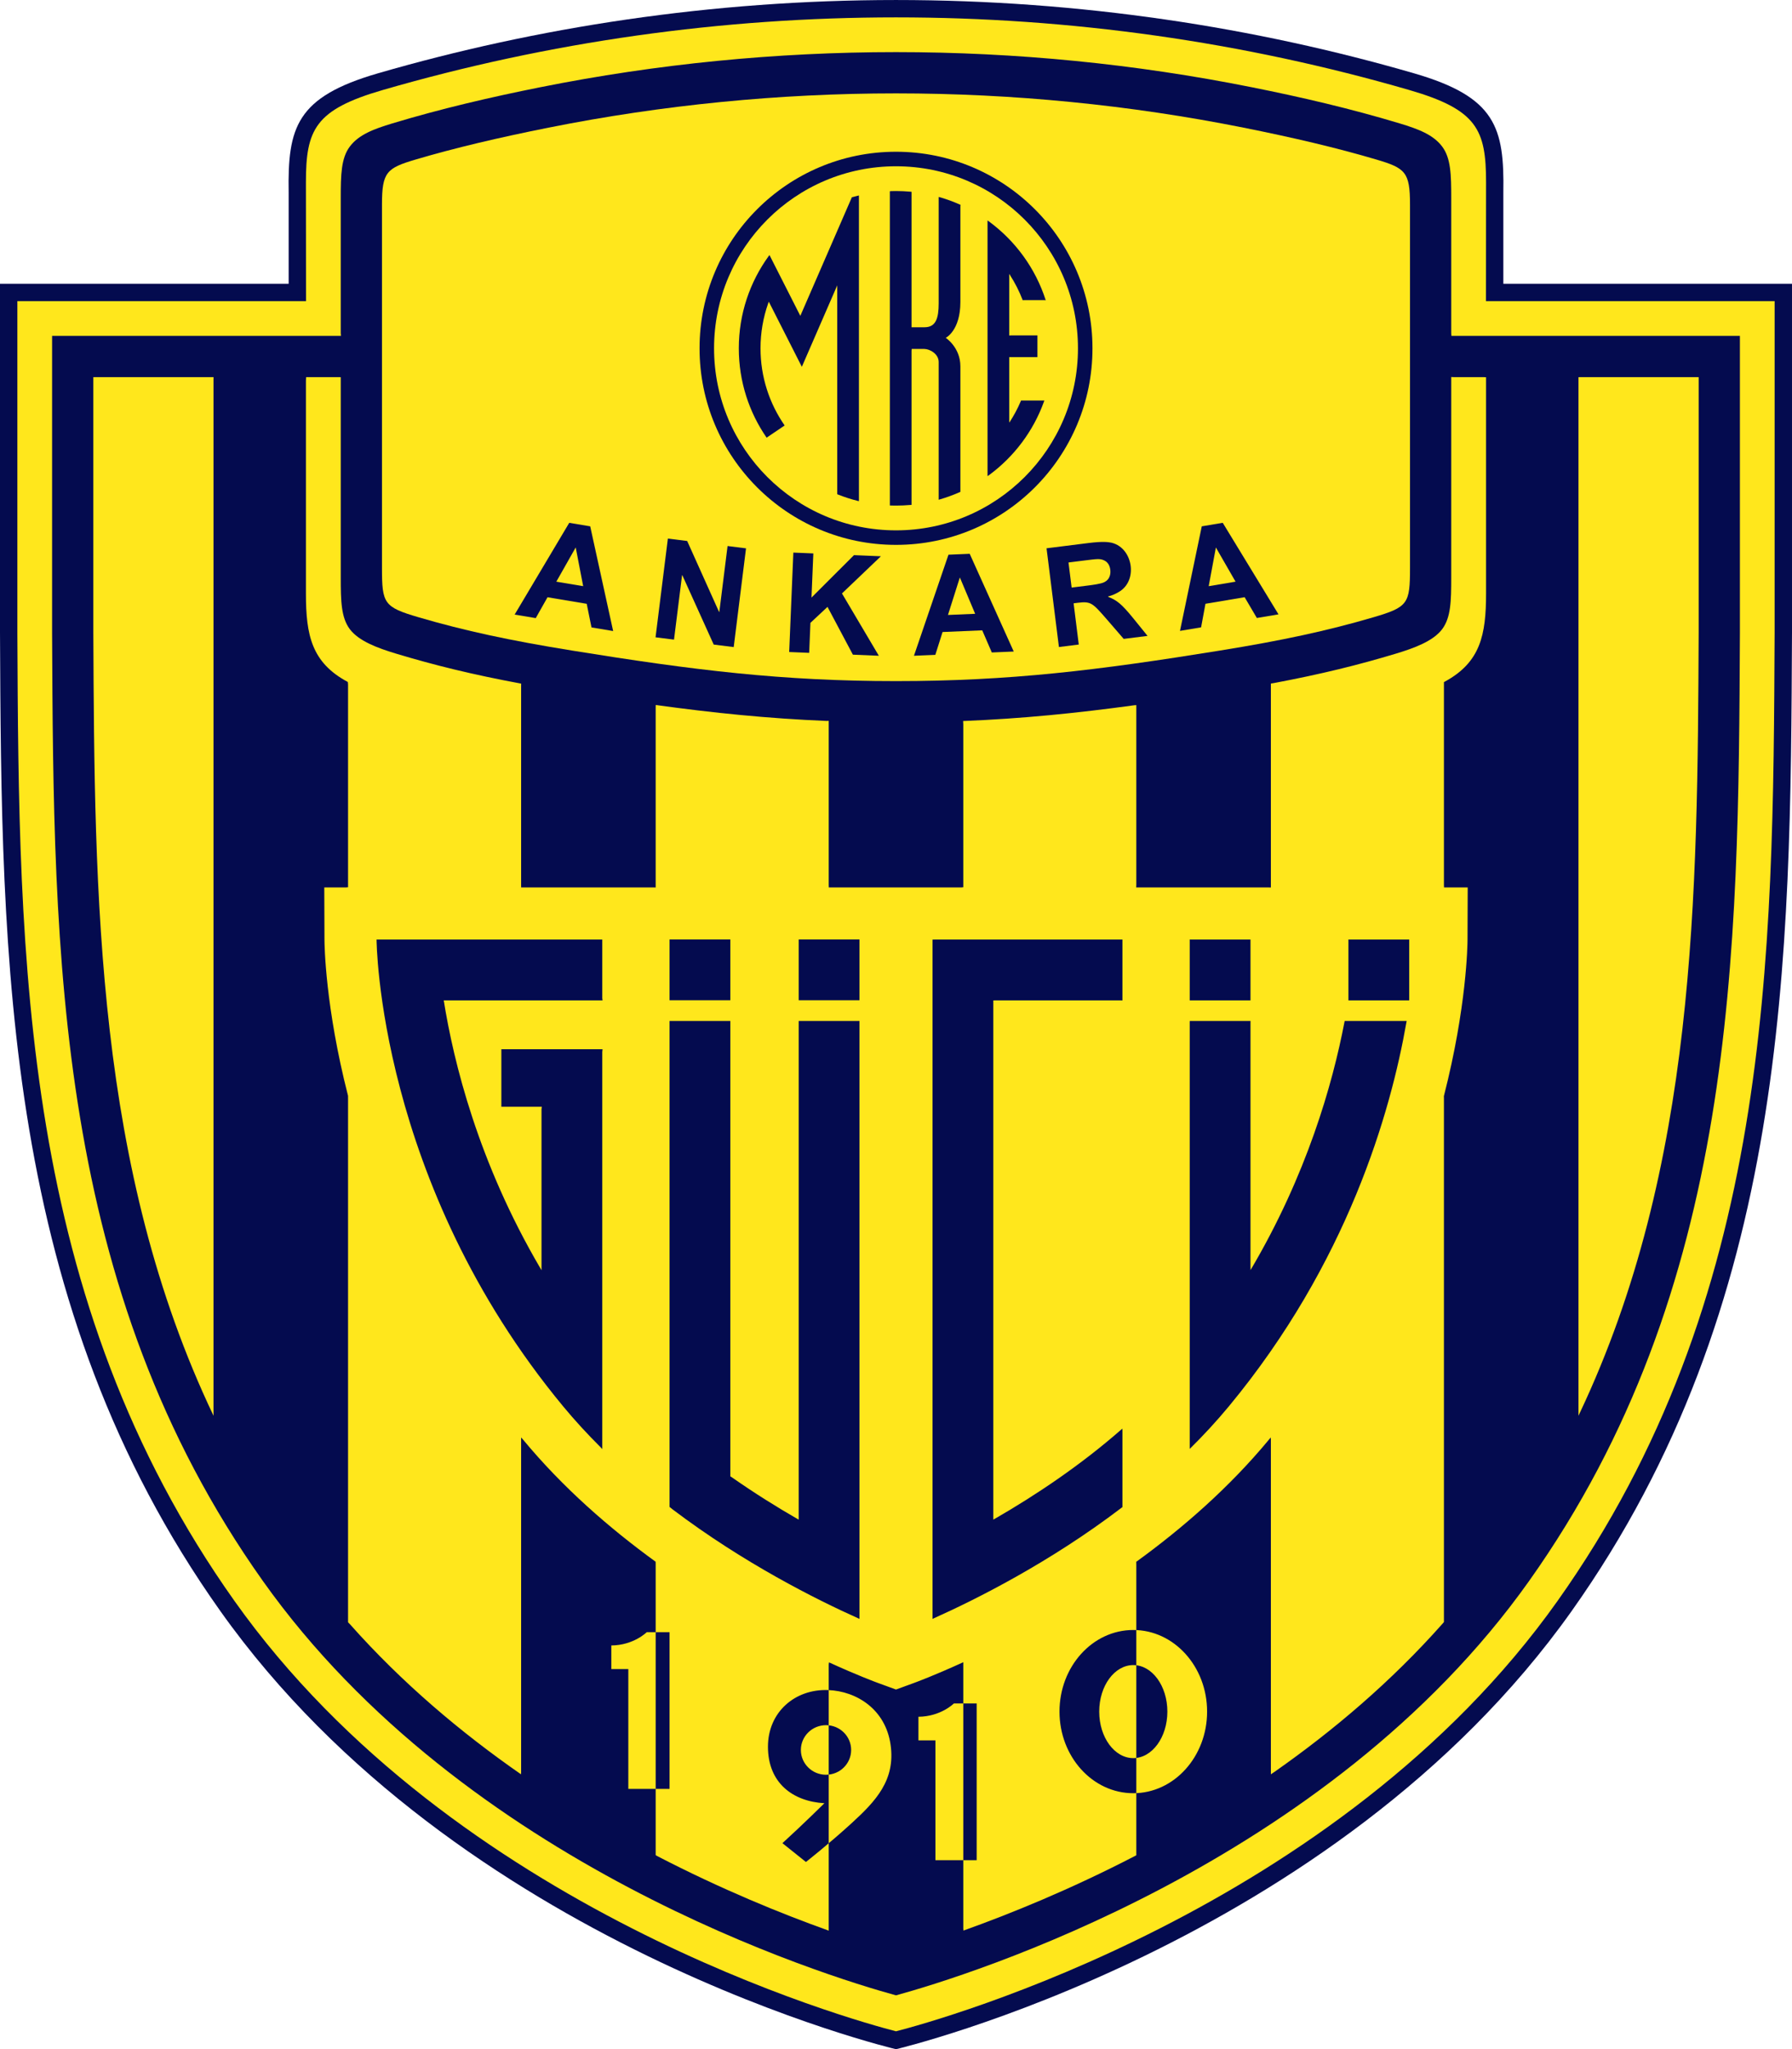
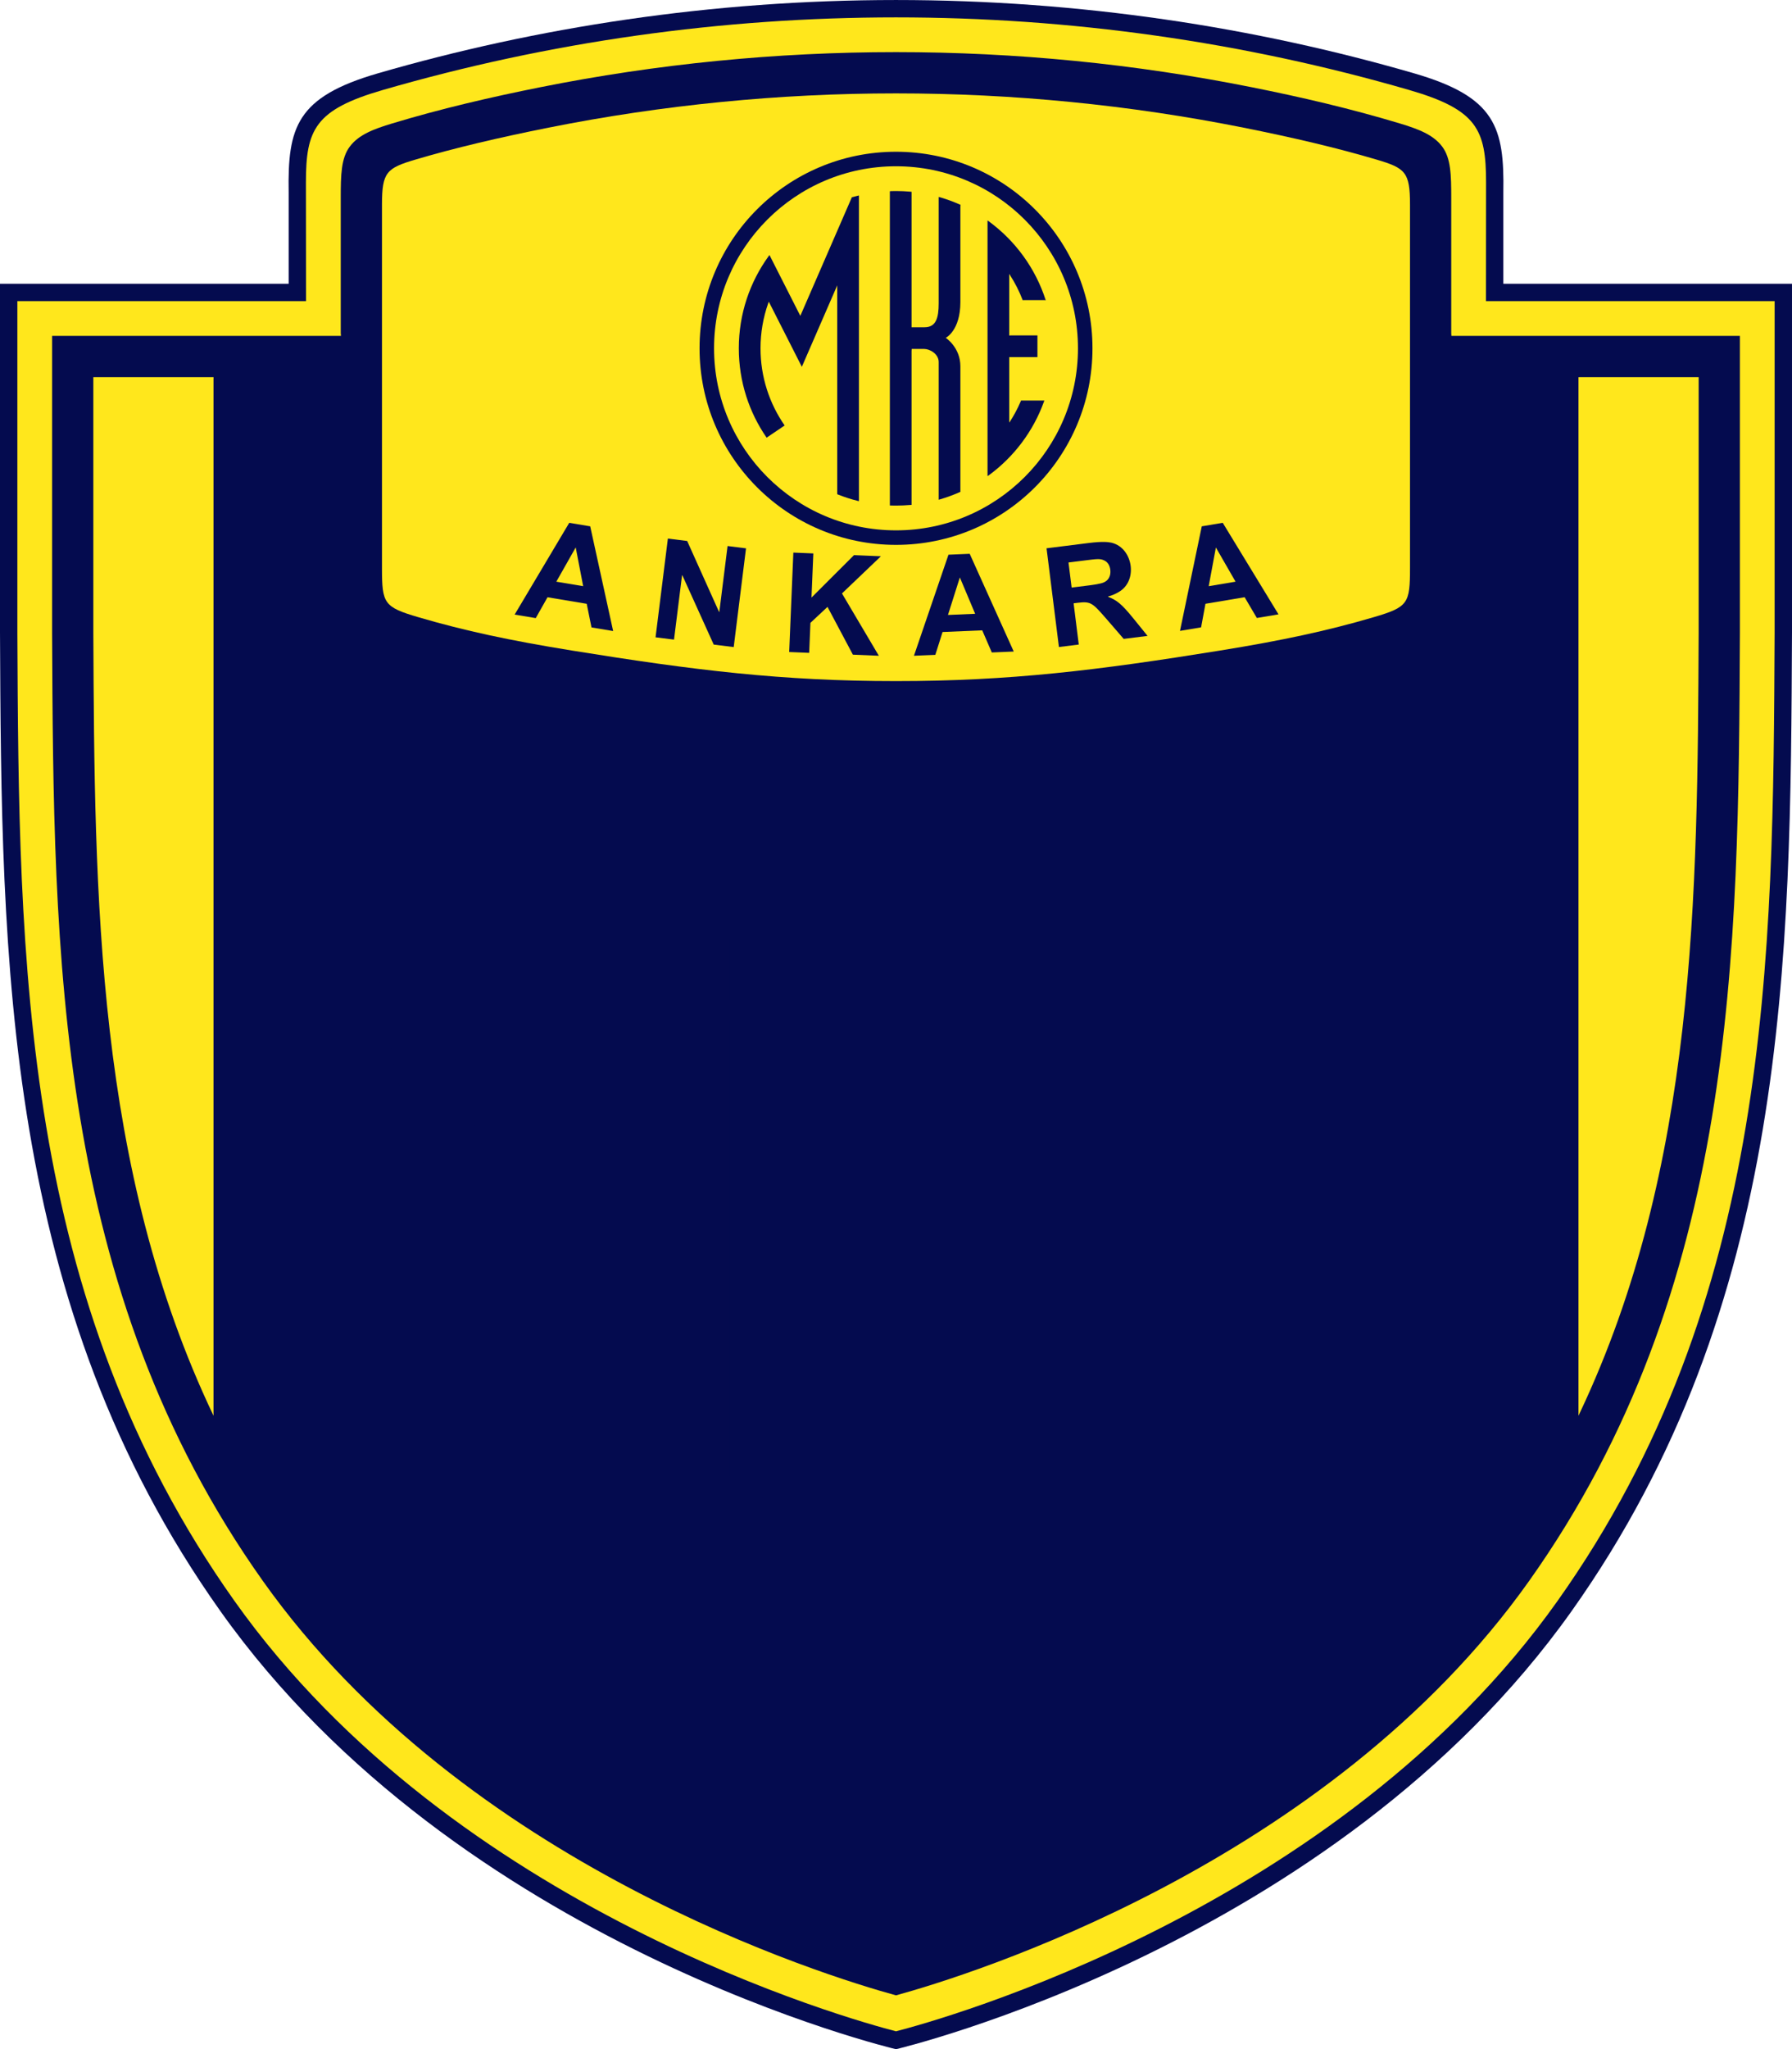
<svg xmlns="http://www.w3.org/2000/svg" width="548.63pt" height="627.04pt" viewBox="0 0 548.63 627.04" version="1.1">
  <defs>
    <clipPath id="clip1">
      <path d="M 0 0 L 548.629 0 L 548.629 627.039 L 0 627.039 Z M 0 0 " />
    </clipPath>
  </defs>
  <g id="surface1">
    <g clip-path="url(#clip1)" clip-rule="nonzero">
      <path style=" stroke:none;fill-rule:nonzero;fill:rgb(1.599%,4.3%,31%);fill-opacity:1;" d="M 481.18 492.949 C 547.715 399.223 548.16 293.609 548.629 193.473 L 548.629 86.824 L 460.254 86.824 L 460.254 58.918 C 460.586 38.984 457.926 29.684 432.941 22.441 C 384.441 8.383 330.848 0.004 274.312 0.004 C 217.777 0.004 164.188 8.383 115.684 22.441 C 90.699 29.684 88.043 38.984 88.375 58.918 L 88.375 86.824 L 0 86.824 L 0 193.473 C 0.465 293.609 0.914 399.223 67.445 492.949 C 140.27 595.547 274.316 627.039 274.316 627.039 C 274.316 627.039 408.355 595.547 481.18 492.949 " />
    </g>
    <path style=" stroke:none;fill-rule:nonzero;fill:rgb(100%,90.599%,10.999%);fill-opacity:1;" d="M 334.465 106.586 C 334.465 139.801 307.535 166.727 274.316 166.727 C 241.094 166.727 214.172 139.801 214.172 106.586 C 214.172 73.363 241.094 46.434 274.316 46.434 C 307.535 46.434 334.465 73.363 334.465 106.586 M 274.312 208.41 C 309.09 208.41 336.008 205.125 373.516 199.062 C 392.406 196.008 406.32 193.035 420.52 188.867 C 431.121 185.758 431.68 184.668 431.68 173.789 L 431.68 62.574 C 431.68 52.688 430.27 51.441 421.422 48.828 C 409.391 45.27 396.012 42.121 380.703 39.062 C 345.859 32.105 310.066 28.574 274.312 28.574 C 238.562 28.574 202.766 32.105 167.926 39.062 C 152.613 42.121 139.234 45.27 127.203 48.828 C 118.359 51.441 116.945 52.688 116.945 62.574 L 116.945 173.789 C 116.945 184.668 117.508 185.758 128.109 188.867 C 142.309 193.035 156.219 196.008 175.109 199.062 C 212.617 205.125 239.535 208.41 274.312 208.41 " />
    <path style=" stroke:none;fill-rule:nonzero;fill:rgb(100%,90.599%,10.999%);fill-opacity:1;" d="M 454.938 92.141 C 454.938 92.141 533.922 92.141 543.312 92.141 C 543.312 101.738 543.309 193.652 543.309 193.652 C 542.844 293.91 542.359 397.582 476.848 489.875 C 409.574 584.641 287.391 618.199 274.316 621.559 C 261.242 618.199 139.051 584.641 71.781 489.875 C 6.266 397.578 5.781 293.906 5.316 193.648 C 5.316 193.648 5.316 101.738 5.316 92.141 C 14.707 92.141 93.691 92.141 93.691 92.141 C 93.691 92.141 93.66 56.105 93.66 55.758 C 93.66 39.652 96.438 33.555 117.164 27.547 C 168.051 12.797 220.922 5.316 274.312 5.316 C 327.703 5.316 380.578 12.797 431.465 27.547 C 452.188 33.555 454.965 39.652 454.965 55.758 C 454.965 56.102 454.938 92.141 454.938 92.141 M 104.387 102.773 C 55.727 102.773 21.367 102.773 15.949 102.773 C 15.949 125.836 15.949 193.598 15.949 193.598 C 16.406 292.203 16.879 394.168 80.449 483.719 C 142.285 570.832 252.871 604.68 274.316 610.559 L 274.312 610.559 C 295.758 604.68 406.344 570.832 468.176 483.719 C 531.746 394.168 532.219 292.203 532.68 193.598 C 532.68 193.598 532.68 125.836 532.68 102.773 C 527.266 102.773 492.953 102.773 444.352 102.773 L 444.305 101.965 L 444.305 60.578 C 444.305 53.484 444.191 48.398 441.535 44.855 C 438.785 41.188 434.184 39.473 428.504 37.758 C 413.605 33.262 398.434 29.73 383.176 26.684 C 347.469 19.551 311.02 15.949 274.312 15.949 C 237.609 15.949 201.156 19.551 165.453 26.684 C 150.191 29.73 135.023 33.262 120.121 37.758 C 114.441 39.473 109.84 41.188 107.09 44.855 C 104.434 48.398 104.32 53.484 104.32 60.578 L 104.32 101.965 L 104.387 102.773 " />
    <path style=" stroke:none;fill-rule:nonzero;fill:rgb(100%,90.599%,10.999%);fill-opacity:1;" d="M 65.363 432.203 L 65.363 116.082 L 65.379 115.398 C 44.121 115.398 30.645 115.398 28.574 115.398 C 28.574 137.469 28.574 193.539 28.574 193.539 C 28.949 274.438 29.336 357.645 65.383 433.223 L 65.363 432.203 " />
    <path style=" stroke:none;fill-rule:nonzero;fill:rgb(100%,90.599%,10.999%);fill-opacity:1;" d="M 483.664 432.34 C 519.293 356.992 519.68 274.121 520.055 193.539 C 520.055 193.539 520.055 137.469 520.055 115.398 C 518.008 115.398 504.824 115.398 484.004 115.398 L 483.262 115.418 L 483.262 433.199 L 483.664 432.34 " />
-     <path style=" stroke:none;fill-rule:nonzero;fill:rgb(100%,90.599%,10.999%);fill-opacity:1;" d="M 200.738 567.645 L 200.738 478.469 L 200.715 477.867 C 186.562 467.605 172.285 455.176 160.152 440.531 L 159.543 439.844 L 159.543 542.258 L 159.504 542.918 C 141.211 530.215 123.141 515.02 107.141 497 L 106.562 496.406 L 106.562 336.438 L 106.551 335.297 C 99.57 308.031 99.344 289.129 99.34 287.551 L 99.281 271.547 L 105.984 271.547 L 106.562 271.484 L 106.562 209.438 L 106.496 208.684 C 95.414 202.766 93.66 194.391 93.66 181.605 C 93.66 181.086 93.66 148.418 93.66 116.496 L 93.719 115.398 C 97.004 115.398 100.383 115.398 103.852 115.398 L 104.324 115.418 L 104.324 176.785 C 104.324 183.879 104.434 188.965 107.09 192.512 C 109.844 196.176 115.586 198.293 121.266 200.008 C 132.887 203.512 144.57 206.402 159.559 209.184 L 159.543 209.938 L 159.543 270.82 L 159.559 271.547 L 200.008 271.547 L 200.738 271.566 L 200.738 216.582 L 200.758 215.719 C 218.332 218.141 235 219.848 253.082 220.602 L 253.719 220.57 L 253.719 270.738 L 253.746 271.547 L 294.359 271.547 L 294.914 271.484 L 294.914 221.652 L 294.863 220.629 C 312.973 219.898 329.641 218.215 347.184 215.812 L 347.887 215.754 L 347.887 270.738 L 347.852 271.547 L 387.883 271.547 L 389.086 271.566 L 389.086 209.164 L 390.047 209.004 C 404.562 206.273 415.992 203.438 427.363 200.008 C 433.043 198.293 438.785 196.176 441.535 192.512 C 444.195 188.965 444.305 183.879 444.305 176.785 L 444.305 115.363 L 445.023 115.398 C 448.129 115.398 451.164 115.398 454.121 115.398 L 454.965 115.438 C 454.965 147.688 454.965 181.078 454.965 181.605 C 454.965 194.27 453.246 202.609 442.434 208.52 L 442.066 208.719 L 442.066 270.848 L 442.094 271.547 L 449.344 271.547 L 449.289 287.551 C 449.281 289.129 449.055 308.082 442.051 335.402 L 442.066 336.188 L 442.066 496.324 L 441.629 496.844 C 425.926 514.559 408.215 529.547 390.262 542.129 L 389.086 542.922 L 389.086 440.512 L 389.043 439.844 C 388.855 440.074 388.664 440.305 388.477 440.531 C 376.332 455.191 362.035 467.629 347.871 477.895 L 347.887 478.883 L 347.887 567.699 L 347.617 567.844 C 327.586 578.223 309.117 585.688 294.965 590.734 L 294.914 590.18 L 294.914 508.617 L 294.449 508.836 C 286.031 512.672 280.539 514.707 279.781 514.984 L 274.312 516.98 L 268.84 514.984 C 268.07 514.703 262.43 512.613 253.809 508.668 L 253.719 509.281 L 253.719 590.789 L 253.418 590.645 C 239.34 585.613 221.023 578.199 201.164 567.918 L 200.738 567.645 M 346.965 498.762 C 334.488 498.762 324.371 509.941 324.371 523.734 C 324.371 537.527 334.488 548.707 346.965 548.707 C 359.441 548.707 369.559 537.527 369.559 523.734 C 369.559 509.941 359.441 498.762 346.965 498.762 M 357.395 523.734 C 357.395 531.598 352.727 537.969 346.965 537.969 C 341.203 537.969 336.531 531.598 336.531 523.734 C 336.531 515.871 341.203 509.5 346.965 509.5 C 352.727 509.5 357.395 515.871 357.395 523.734 M 281.184 525.312 L 281.184 532.539 L 286.387 532.539 L 286.387 569.195 L 299.012 569.195 L 299.012 521.242 L 292.035 521.242 C 292.035 521.242 288.047 525.25 281.184 525.312 M 187.16 503.496 L 187.16 510.723 L 192.363 510.723 L 192.363 547.379 L 204.988 547.379 L 204.988 499.426 L 198.012 499.426 C 198.012 499.426 194.023 503.434 187.16 503.496 M 239.543 563.992 L 246.742 569.75 C 246.742 569.75 253.758 564.234 260.582 558.012 C 268.113 551.145 274.203 544.719 272.656 533.867 C 271.105 523.016 262.246 517.477 253.551 517.145 C 243.375 516.758 235.113 523.902 235.113 534.477 C 235.113 545.605 242.75 551.215 252.398 551.773 C 252.398 551.773 245.742 558.344 239.543 563.992 M 260.582 535.473 C 260.582 539.664 257.137 543.059 252.887 543.059 C 248.637 543.059 245.191 539.664 245.191 535.473 C 245.191 531.285 248.637 527.887 252.887 527.887 C 257.137 527.887 260.582 531.285 260.582 535.473 " />
    <path style=" stroke:none;fill-rule:nonzero;fill:rgb(100%,90.599%,10.999%);fill-opacity:1;" d="M 330.023 106.586 C 330.023 137.344 305.082 162.281 274.316 162.281 C 243.551 162.281 218.613 137.344 218.613 106.586 C 218.613 75.816 243.551 50.879 274.316 50.879 C 305.082 50.879 330.023 75.816 330.023 106.586 " />
    <path style=" stroke:none;fill-rule:nonzero;fill:rgb(1.599%,4.3%,31%);fill-opacity:1;" d="M 181.09 191.988 L 179.625 184.758 L 167.629 182.754 L 164.02 189.137 L 157.559 188.059 L 174.277 159.98 L 180.695 161.051 L 187.719 193.094 L 181.09 191.988 M 178.543 179.359 L 176.254 167.512 L 170.32 177.988 L 178.543 179.359 " />
    <path style=" stroke:none;fill-rule:nonzero;fill:rgb(1.599%,4.3%,31%);fill-opacity:1;" d="M 204.473 164.801 L 210.383 165.539 L 220.141 187.242 L 220.227 187.254 L 222.746 167.082 L 228.398 167.789 L 224.629 198 L 218.508 197.238 L 208.902 176.023 L 208.816 176.012 L 206.355 195.719 L 200.699 195.012 L 204.473 164.801 " />
    <path style=" stroke:none;fill-rule:nonzero;fill:rgb(1.599%,4.3%,31%);fill-opacity:1;" d="M 242.887 169.09 L 249.004 169.344 L 248.441 182.855 L 261.453 169.867 L 269.695 170.211 L 257.773 181.586 L 269.062 200.656 L 261.117 200.324 L 253.344 185.699 L 248.117 190.59 L 247.734 199.766 L 241.613 199.512 L 242.887 169.09 " />
    <path style=" stroke:none;fill-rule:nonzero;fill:rgb(1.599%,4.3%,31%);fill-opacity:1;" d="M 303.645 199.648 L 300.719 192.875 L 288.57 193.391 L 286.355 200.379 L 279.812 200.656 L 290.379 169.734 L 296.879 169.457 L 310.359 199.363 L 303.645 199.648 M 298.551 187.816 L 293.863 176.695 L 290.223 188.172 L 298.551 187.816 " />
    <path style=" stroke:none;fill-rule:nonzero;fill:rgb(1.599%,4.3%,31%);fill-opacity:1;" d="M 320.406 167.77 L 333.234 166.164 C 337.75 165.598 339.285 165.875 340.254 166.055 C 343.918 166.926 345.785 170.203 346.156 173.156 C 346.57 176.449 345.289 179.566 342.488 181.16 C 341.492 181.758 340.395 182.238 339.23 182.512 L 339.238 182.598 C 341.949 183.715 343.27 184.664 346.914 189.137 L 351.328 194.582 L 344.027 195.496 L 338.812 189.465 C 334.461 184.48 334.008 183.938 329.914 184.453 L 328.691 184.605 L 330.27 197.223 L 324.195 197.984 L 320.406 167.77 M 328.086 179.793 L 332.602 179.227 C 334.461 178.996 337.031 178.672 338.039 178.16 C 340.059 177.18 340.027 175.211 339.918 174.324 C 339.766 173.102 339.195 171.973 337.969 171.441 C 336.746 170.91 335.984 171.004 331.895 171.516 L 327.125 172.113 L 328.086 179.793 " />
    <path style=" stroke:none;fill-rule:nonzero;fill:rgb(1.599%,4.3%,31%);fill-opacity:1;" d="M 384.793 189.098 L 381.051 182.742 L 369.059 184.75 L 367.723 191.961 L 361.262 193.043 L 367.93 161.051 L 374.348 159.977 L 391.418 187.988 L 384.793 189.098 M 378.27 177.988 L 372.25 167.527 L 370.051 179.367 L 378.27 177.988 " />
    <path style=" stroke:none;fill-rule:nonzero;fill:rgb(1.599%,4.3%,31%);fill-opacity:1;" d="M 293.516 150.727 C 291.672 151.527 289.773 152.219 287.82 152.789 L 287.383 152.918 L 287.383 110.773 C 287.383 108.281 284.641 106.777 282.98 106.777 L 279.117 106.777 L 279.078 107.445 L 279.078 154.496 L 278.699 154.512 C 277.254 154.641 275.793 154.707 274.316 154.707 C 273.797 154.707 273.281 154.699 272.766 154.684 L 272.434 154.664 L 272.434 58.523 L 272.766 58.48 C 273.281 58.465 273.797 58.453 274.316 58.453 C 275.809 58.453 277.285 58.523 278.746 58.656 L 279.078 58.688 L 279.078 100.137 L 283.066 100.137 C 286.551 100.137 287.383 97.312 287.383 92.828 L 287.383 60.266 L 287.68 60.336 C 289.887 60.969 292.023 61.758 294.09 62.691 L 294.027 63.094 L 294.027 92.41 C 294.027 101.215 289.543 103.375 289.543 103.375 C 289.543 103.375 294.027 106.281 294.027 112.094 L 294.027 150.512 L 293.516 150.727 " />
    <path style=" stroke:none;fill-rule:nonzero;fill:rgb(1.599%,4.3%,31%);fill-opacity:1;" d="M 319.734 91.828 L 313.465 91.828 L 313.109 91.871 C 312.074 89.152 310.762 86.57 309.207 84.16 L 308.98 83.812 L 308.98 102.668 L 309.438 102.629 L 317.617 102.629 L 317.617 109.273 L 309.477 109.273 L 308.98 109.27 L 308.98 128.996 L 309.004 129.316 C 310.348 127.27 311.52 125.098 312.492 122.82 L 312.59 122.562 L 319.734 122.562 L 319.617 122.883 C 316.34 131.988 310.391 139.824 302.719 145.441 L 302.336 145.691 L 302.336 67.453 L 302.719 67.723 C 310.832 73.664 317.02 82.086 320.156 91.871 L 319.734 91.828 " />
    <path style=" stroke:none;fill-rule:nonzero;fill:rgb(1.599%,4.3%,31%);fill-opacity:1;" d="M 262.668 153.289 C 260.594 152.773 258.57 152.121 256.613 151.348 L 256.32 151.215 L 256.32 87.762 L 256.336 87.293 L 245.488 112.242 L 235.375 92.316 L 235.168 92.863 C 233.656 97.16 232.836 101.777 232.836 106.586 C 232.836 115.348 235.566 123.484 240.223 130.191 L 234.703 133.922 C 229.336 126.16 226.191 116.738 226.191 106.586 C 226.191 96.031 229.586 86.277 235.344 78.344 L 235.578 78.039 L 245.023 96.648 L 260.805 60.352 L 261.117 60.285 C 261.727 60.113 262.336 59.953 262.953 59.805 L 262.965 60.102 L 262.965 153.336 L 262.668 153.289 " />
-     <path style=" stroke:none;fill-rule:nonzero;fill:rgb(1.599%,4.3%,31%);fill-opacity:1;" d="M 382.414 306.102 C 376.699 306.102 370.758 306.102 364.645 306.102 L 364.238 306.102 L 364.238 287.746 L 364.215 287.496 L 382.844 287.496 L 382.844 306.102 L 382.414 306.102 M 431.434 306.102 L 431.434 287.496 L 412.805 287.496 L 412.828 287.746 L 412.828 306.102 L 413.234 306.102 C 419.352 306.102 425.289 306.102 431.008 306.102 L 431.434 306.102 M 382.859 312.414 L 364.254 312.414 L 364.238 312.766 L 364.238 443.355 C 368.406 439.246 372.422 434.914 376.199 430.355 C 412.508 386.535 425.746 340.449 430.574 312.844 L 430.66 312.414 L 411.68 312.414 L 411.605 312.762 C 407.949 331.848 400.023 359.602 382.867 388.621 L 382.844 387.516 L 382.844 312.848 L 382.859 312.414 " />
-     <path style=" stroke:none;fill-rule:nonzero;fill:rgb(1.599%,4.3%,31%);fill-opacity:1;" d="M 285.496 495.387 L 285.496 287.516 L 286.332 287.496 L 343.641 287.496 L 343.637 287.902 L 343.637 306.121 L 342.926 306.102 C 330.594 306.102 317.824 306.102 304.945 306.102 L 304.102 306.121 L 304.102 464.984 L 304.691 464.664 C 317.004 457.562 330.844 448.371 343.609 437.145 L 343.637 437.906 L 343.637 461.164 L 343.363 461.363 C 321.469 478.035 299.031 489.297 285.898 495.18 L 285.496 495.387 " />
    <path style=" stroke:none;fill-rule:nonzero;fill:rgb(1.599%,4.3%,31%);fill-opacity:1;" d="M 263.133 306.062 L 244.527 306.062 L 244.527 287.461 L 263.133 287.461 L 263.133 306.062 M 223.594 287.461 L 204.988 287.461 L 204.988 306.062 L 223.594 306.062 L 223.594 287.461 M 205.961 461.891 C 227.684 478.312 249.844 489.414 262.824 495.223 L 263.133 495.383 L 263.133 312.414 L 244.527 312.414 L 244.527 464.984 L 244.219 464.828 C 237.832 461.152 231.023 456.914 224.164 452.113 L 223.594 451.75 L 223.594 312.414 L 204.988 312.414 L 204.988 461.109 L 205.961 461.891 " />
    <path style=" stroke:none;fill-rule:nonzero;fill:rgb(1.599%,4.3%,31%);fill-opacity:1;" d="M 184.391 305.457 L 184.391 287.496 L 115.285 287.496 C 115.285 287.496 115.547 361.699 172.43 430.355 C 176.051 434.727 179.895 438.891 183.879 442.848 L 184.391 443.418 L 184.391 321.902 L 184.477 321.051 L 153.492 321.051 L 153.492 338.66 L 165.871 338.66 L 165.785 339.43 L 165.785 388.68 L 165.41 388.027 C 146.391 355.648 138.848 324.898 135.855 306.102 C 143.184 306.102 160.922 306.102 184.477 306.102 L 184.391 305.457 " />
  </g>
</svg>